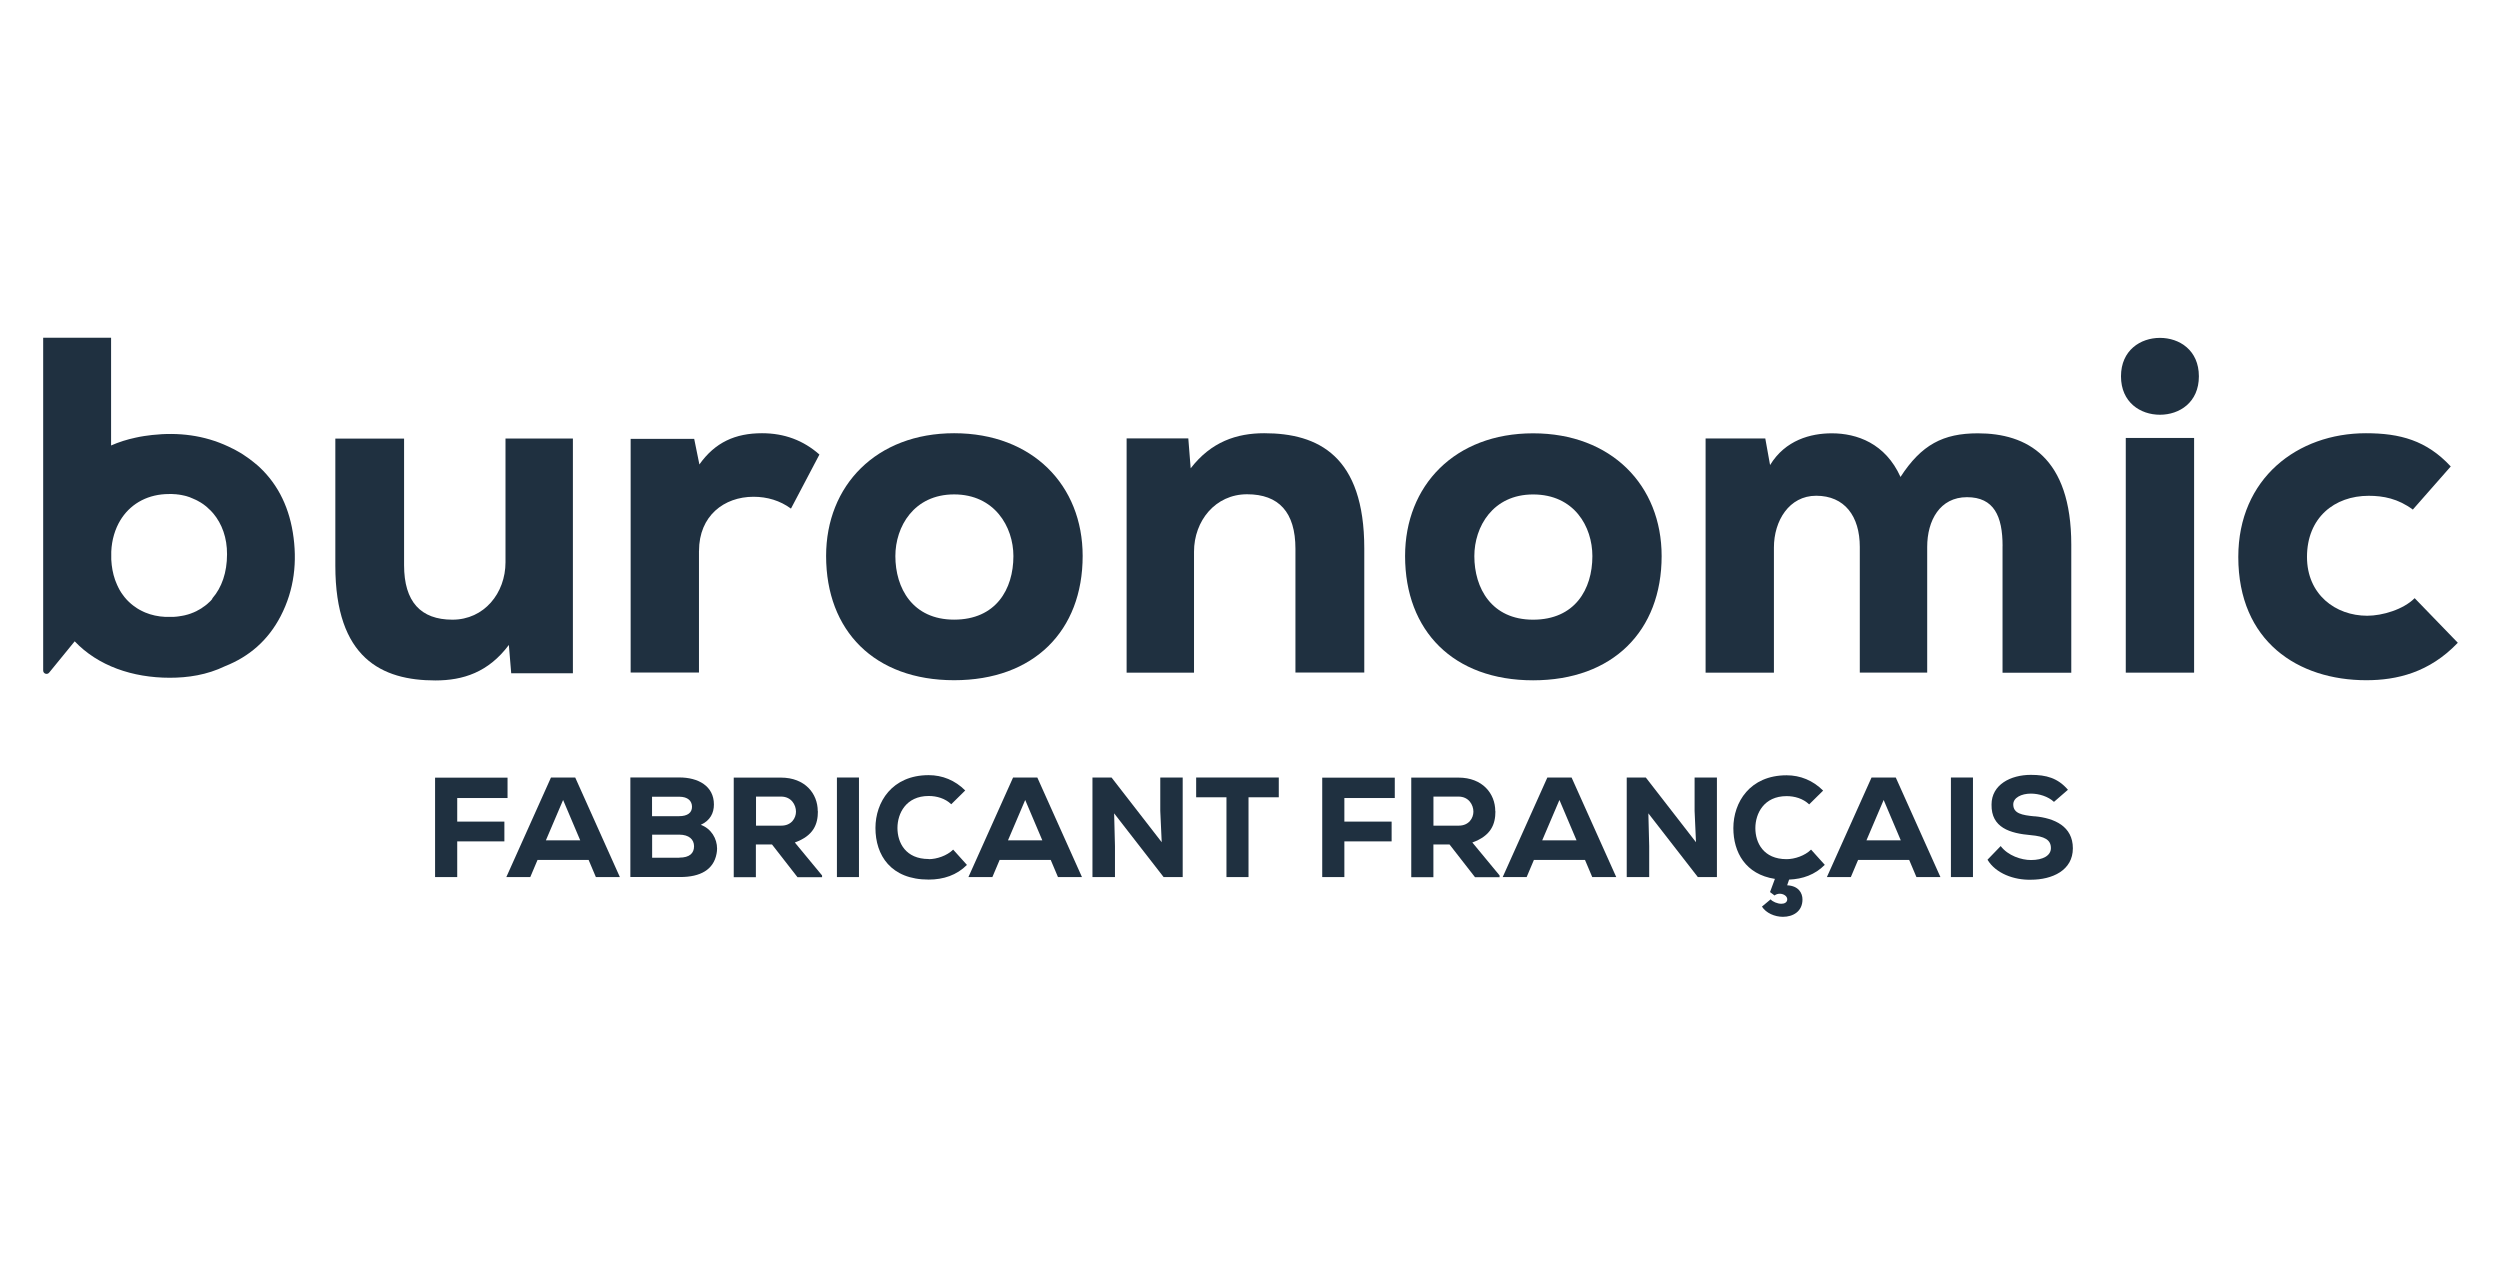
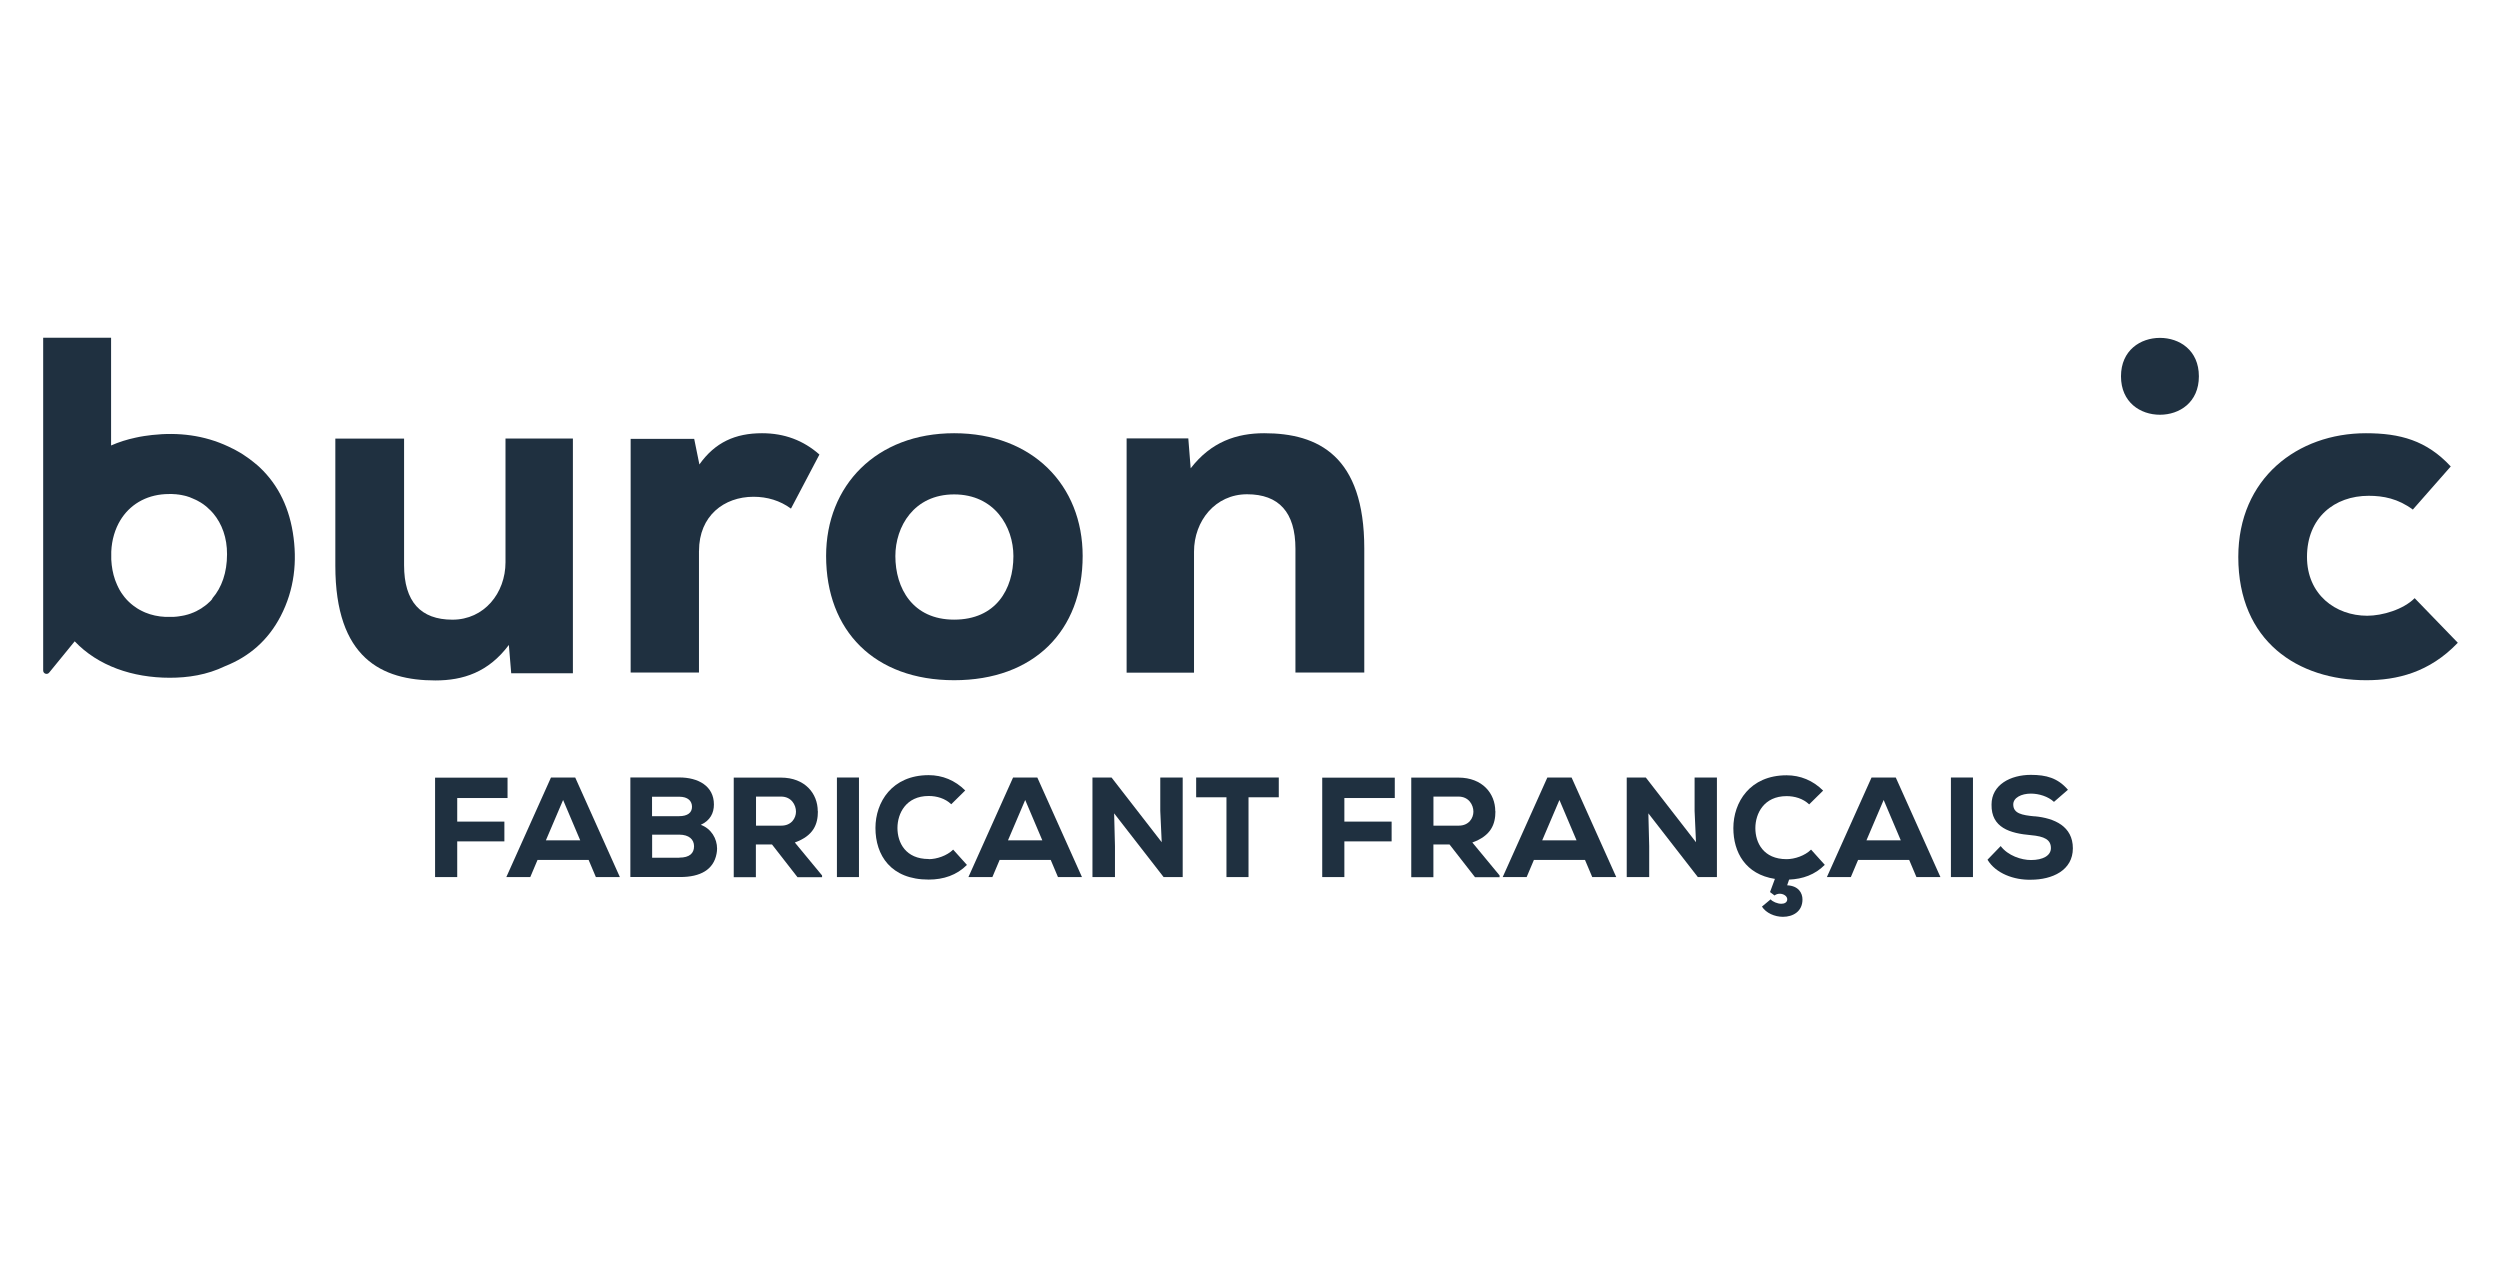
<svg xmlns="http://www.w3.org/2000/svg" id="Calque_1" version="1.1" viewBox="0 0 538.58 272.13">
  <defs>
    <style>
      .st0 {
        fill: #1f3040;
      }
    </style>
  </defs>
  <path class="st0" d="M109.62,138.91l.51,6.13h13.29v-50.57h-14.52v26.66c0,6.64-4.59,12.37-11.43,12.37s-10.42-3.87-10.42-11.74v-27.27h-14.81v27.38c0,19.93,10,24.72,21.56,24.72,5.93,0,11.43-1.74,15.84-7.67h-.02Z" />
  <path class="st0" d="M150.59,118.67c0-7.56,5.41-11.65,11.74-11.65,2.97,0,5.73.83,8.07,2.55l6.13-11.65c-3.47-3.06-7.56-4.59-12.37-4.59-5.73,0-10.11,1.95-13.49,6.73l-1.12-5.52h-13.69v50.35h14.72v-26.26h0v.04Z" />
  <path class="st0" d="M205.55,93.33c-16.75,0-27.58,11.25-27.58,26.44,0,16.13,10.42,26.77,27.58,26.77s27.69-10.62,27.69-26.77c0-15.23-10.83-26.44-27.69-26.44ZM205.55,133.49c-8.99,0-12.66-6.84-12.66-13.69,0-6.33,3.98-13.29,12.66-13.29s12.77,6.95,12.77,13.29c0,7.16-3.78,13.69-12.77,13.69h0Z" />
  <path class="st0" d="M293.91,144.93v-26.77c0-19.93-9.91-24.83-21.56-24.83-5.93,0-11.43,1.84-15.84,7.56l-.51-6.44h-13.29v50.46h14.52v-26.06c0-6.64,4.59-12.37,11.43-12.37s10.42,3.87,10.42,11.74v26.66h14.81l.02.04Z" />
-   <path class="st0" d="M330.28,146.56c17.16,0,27.69-10.62,27.69-26.77,0-15.23-10.83-26.44-27.69-26.44s-27.58,11.25-27.58,26.44c0,16.13,10.42,26.77,27.58,26.77ZM330.28,106.52c8.88,0,12.77,6.95,12.77,13.29,0,7.16-3.78,13.69-12.77,13.69s-12.66-6.84-12.66-13.69c0-6.33,3.98-13.29,12.66-13.29Z" />
-   <path class="st0" d="M431.41,117.66v27.27h14.81v-27.58c0-18.9-9.6-24-20.13-24-7.45,0-12.15,2.44-16.66,9.4-3.27-7.25-9.4-9.4-14.81-9.4-4.5,0-10,1.43-13.29,6.84l-1.03-5.73h-12.86v50.46h14.72v-26.98c0-5.73,3.27-11.14,9.1-11.14,6.13,0,9.4,4.4,9.4,11.03v27.07h14.52v-27.07c0-5.73,2.75-10.72,8.57-10.72s7.67,4.09,7.67,10.53h0Z" />
  <path class="st0" d="M465.32,72.79c-4.18,0-8.39,2.66-8.39,8.28s4.18,8.28,8.39,8.28,8.39-2.66,8.39-8.28-4.18-8.28-8.39-8.28Z" />
-   <rect class="st0" x="457.96" y="94.35" width="14.72" height="50.56" />
-   <path class="st0" d="M520.19,128.87c-2.44,2.44-6.95,3.78-10.22,3.78-6.84,0-12.97-4.59-12.97-12.66,0-8.48,5.93-13.18,13.29-13.18,3.16,0,6.33.61,9.51,2.97l8.17-9.29c-5.21-5.62-10.94-7.16-18.28-7.16-14.72,0-27.49,9.71-27.49,26.66,0,18.19,12.86,26.55,27.58,26.55,6.53,0,13.58-1.63,19.71-8.07l-9.29-9.6h0v-.02Z" />
+   <path class="st0" d="M520.19,128.87c-2.44,2.44-6.95,3.78-10.22,3.78-6.84,0-12.97-4.59-12.97-12.66,0-8.48,5.93-13.18,13.29-13.18,3.16,0,6.33.61,9.51,2.97l8.17-9.29c-5.21-5.62-10.94-7.16-18.28-7.16-14.72,0-27.49,9.71-27.49,26.66,0,18.19,12.86,26.55,27.58,26.55,6.53,0,13.58-1.63,19.71-8.07l-9.29-9.6h0v-.02" />
  <path class="st0" d="M55.19,100.02h0c-.42-.35-.86-.72-1.32-1.05-.02,0-.06-.04-.07-.06-.2-.15-.39-.28-.59-.42l-.17-.11c-.17-.11-.35-.22-.51-.35-.07-.06-.15-.09-.22-.15-.17-.11-.31-.2-.5-.31-.07-.06-.17-.11-.26-.15-.17-.09-.31-.18-.5-.28-.09-.06-.17-.09-.26-.15-.17-.09-.35-.18-.53-.28l-.24-.11c-.26-.13-.51-.26-.79-.39-5.27-2.48-10.81-3.12-16.46-2.5-.55.07-1.12.13-1.67.22-.64.09-1.27.22-1.87.35-1.87.4-3.63.95-5.3,1.69v-23.21h-14.63v71.69c0,.7.88.99,1.3.44l5.49-6.73c5.03,5.3,12.48,7.85,20.48,7.85,3.89,0,7.98-.59,11.93-2.5,5.14-2.04,9.23-5.51,11.96-10.77,2.95-5.69,3.63-11.8,2.62-18.04-.99-6.09-3.63-11.03-7.91-14.72h0ZM45.78,128.98h0c-.13.17-.28.31-.4.46h0c-.13.15-.28.28-.42.4h-.02c-.15.17-.29.28-.44.4,0,0-.02.02-.04.04-.15.11-.29.22-.44.33-.02,0-.04.02-.07.04-.15.11-.29.2-.44.31-.02,0-.06.04-.07.06-.15.09-.29.18-.44.26-.04,0-.07.04-.11.06-.15.07-.29.17-.44.24-.04.02-.07.04-.11.07-.15.07-.29.13-.44.2-.06.02-.09.04-.15.07-.15.07-.29.11-.44.17-.06.02-.11.04-.17.07-.15.06-.29.09-.44.15-.07,0-.11.04-.18.06-.15.04-.29.07-.44.11-.07,0-.13.04-.2.06-.15.04-.29.07-.44.09-.07,0-.15.02-.22.04l-.44.07s-.17.02-.24.04c-.15.02-.31.04-.46.06-.07,0-.17,0-.24.02-.17,0-.33.02-.5.04h-1.69c-1.58-.07-3.05-.4-4.35-.94-.29-.11-.55-.26-.83-.39-.64-.31-1.23-.7-1.78-1.12-.31-.24-.62-.5-.9-.77-.17-.15-.31-.31-.46-.46-.35-.39-.7-.79-.97-1.21-.07-.11-.15-.22-.22-.31-.13-.22-.26-.42-.39-.64-.09-.17-.18-.33-.26-.5-.09-.17-.17-.35-.26-.55-.11-.22-.2-.46-.28-.68-.06-.15-.11-.29-.17-.44-.46-1.32-.73-2.77-.81-4.35v-1.69c.11-2.59.83-4.92,1.98-6.81.11-.17.22-.35.33-.51,2.18-3.19,5.76-5.1,10.13-5.1h.7c.2,0,.4.02.59.04h.09c.18,0,.39.04.57.07h.11c.18.02.35.06.55.09.04,0,.07,0,.11.02.17.04.35.07.51.11.04,0,.07,0,.11.02.17.04.35.09.5.13.04,0,.07.02.11.04.15.04.29.09.46.15.06,0,.09.04.15.06.13.06.28.11.4.17.06.02.09.04.15.06.13.06.28.11.4.18.06.02.11.06.17.07.11.07.26.11.37.18.07.04.13.07.2.11.11.07.22.13.35.2.07.04.13.07.2.11.09.06.18.11.26.17.09.06.17.11.26.17.07.04.11.09.18.13.11.07.22.17.31.24.06.04.11.07.15.11.11.09.22.18.33.29.04.04.07.07.11.11.11.11.24.22.35.33.04.02.07.07.11.09.11.13.26.26.37.39,0,.02.04.04.06.07.07.07.13.17.22.24,1.91,2.26,3.01,5.3,2.99,8.83,0,3.93-1.14,7.16-3.14,9.47l-.06.04.06.11Z" />
  <polygon class="st0" points="98.5 171.92 109.34 171.92 109.34 167.53 93.73 167.53 93.73 188.95 98.5 188.95 98.5 181.26 108.66 181.26 108.66 177 98.5 177 98.5 171.92" />
  <path class="st0" d="M118.7,167.5l-9.62,21.45h5.16l1.56-3.69h11.01l1.56,3.69h5.17l-9.62-21.45h-5.23ZM117.6,181.04l3.71-8.7,3.69,8.7h-7.4Z" />
  <path class="st0" d="M150.96,177.7c2.07-.95,2.84-2.57,2.84-4.39,0-3.98-3.39-5.82-7.43-5.82h-10.57v21.45h10.75c4.31,0,7.18-1.56,7.82-5.03.07-.37.11-.73.11-1.1,0-2.11-1.23-4.29-3.52-5.12h0ZM140.48,171.64h5.87c1.84,0,2.73.92,2.73,2.17s-.92,2.02-2.79,2.02h-5.82v-4.2h0v.02ZM146.36,184.78h-5.87v-4.97h5.82c2.11,0,3.21,1.01,3.21,2.51s-.97,2.44-3.16,2.44h0v.02Z" />
  <path class="st0" d="M176.17,174.75c0-3.78-2.75-7.23-7.93-7.23h-10.17v21.45h4.77v-7.05h3.47l5.49,7.05h5.3v-.37l-5.87-7.1c4.07-1.47,4.97-3.96,4.97-6.73h0l-.04-.02ZM168.32,177.87h-5.45v-6.26h5.4c2.2,0,3.21,1.78,3.21,3.25,0,1.36-.95,3.01-3.16,3.01h0Z" />
  <rect class="st0" x="180.3" y="167.5" width="4.75" height="21.45" />
  <path class="st0" d="M200.07,185.06c-4.99,0-6.73-3.54-6.73-6.68s1.84-6.9,6.73-6.9c1.72,0,3.54.51,4.86,1.78l3.01-2.97c-2.2-2.2-4.94-3.3-7.87-3.3-7.91,0-11.47,5.82-11.47,11.38,0,5.85,3.28,11.12,11.47,11.12,3.19,0,6.04-.95,8.24-3.16l-2.97-3.3c-1.32,1.32-3.54,2.06-5.27,2.06h0v-.02Z" />
  <path class="st0" d="M218.25,167.5l-9.62,21.45h5.16l1.56-3.69h11.01l1.56,3.69h5.17l-9.62-21.45h-5.23ZM217.15,181.04l3.71-8.7,3.69,8.7h-7.4Z" />
  <polygon class="st0" points="249.96 174.69 250.27 181.44 239.46 167.5 235.35 167.5 235.35 188.95 240.2 188.95 240.2 182.27 240.02 175.22 250.68 188.95 254.79 188.95 254.79 167.5 249.96 167.5 249.96 174.69" />
  <polygon class="st0" points="257.69 171.76 264.22 171.76 264.22 188.95 268.97 188.95 268.97 171.76 275.49 171.76 275.49 167.5 257.69 167.5 257.69 171.76" />
  <polygon class="st0" points="284.85 188.95 289.62 188.95 289.62 181.26 299.8 181.26 299.8 177 289.62 177 289.62 171.92 300.48 171.92 300.48 167.53 284.85 167.53 284.85 188.95" />
  <path class="st0" d="M322.13,174.75c0-3.78-2.75-7.23-7.93-7.23h-10.17v21.45h4.77v-7.05h3.47l5.49,7.05h5.3v-.37l-5.87-7.1c4.07-1.47,4.97-3.96,4.97-6.73h0l-.04-.02ZM314.26,177.87h-5.45v-6.26h5.4c2.2,0,3.21,1.78,3.21,3.25,0,1.36-.95,3.01-3.16,3.01Z" />
  <path class="st0" d="M333.35,167.5l-9.62,21.45h5.16l1.56-3.69h11.01l1.56,3.69h5.17l-9.62-21.45h-5.23ZM332.24,181.04l3.71-8.7,3.69,8.7h-7.4Z" />
  <polygon class="st0" points="365.07 174.69 365.37 181.44 354.56 167.5 350.45 167.5 350.45 188.95 355.29 188.95 355.29 182.27 355.11 175.22 365.77 188.95 369.88 188.95 369.88 167.5 365.07 167.5 365.07 174.69" />
  <path class="st0" d="M393.13,186.33l-2.97-3.3c-1.32,1.32-3.54,2.06-5.27,2.06-4.99,0-6.73-3.54-6.73-6.68s1.84-6.9,6.73-6.9c1.72,0,3.54.51,4.86,1.78l3.01-2.97c-2.2-2.2-4.94-3.3-7.87-3.3-7.91,0-11.47,5.82-11.47,11.38,0,5.21,2.61,9.96,8.95,10.94l-1.05,2.84.97.73c.33-.26.73-.37,1.14-.37.79,0,1.6.5,1.6,1.19s-.61.97-1.27.97c-.86,0-1.91-.46-2.31-.95l-1.87,1.56c.88,1.39,2.75,2.2,4.53,2.2,2.17,0,4.2-1.16,4.2-3.73,0-1.39-.83-2.94-3.3-3.06l.42-1.23c2.94-.11,5.58-1.06,7.67-3.16h.02Z" />
  <path class="st0" d="M403.19,167.5l-9.62,21.45h5.16l1.56-3.69h11.01l1.56,3.69h5.17l-9.62-21.45h-5.23ZM402.09,181.04l3.71-8.7,3.69,8.7h-7.4Z" />
  <rect class="st0" x="420.29" y="167.5" width="4.75" height="21.45" />
  <path class="st0" d="M438.31,175.87c-2.7-.26-4.59-.61-4.59-2.57,0-1.45,1.74-2.33,3.8-2.33,1.74,0,3.71.61,4.97,1.78l3.01-2.61c-2.2-2.55-4.68-3.21-8-3.21-4.35,0-8.46,2.11-8.46,6.4-.09,4.99,3.98,6.2,8.48,6.59,2.92.26,4.31.97,4.31,2.79,0,1.6-1.69,2.57-4.29,2.57-2.07,0-4.94-.92-6.53-3.01l-2.84,2.94c1.78,2.97,5.73,4.4,9.34,4.31,4.62,0,9.05-2.02,9.05-6.77s-3.98-6.5-8.24-6.9h0v.02Z" />
</svg>